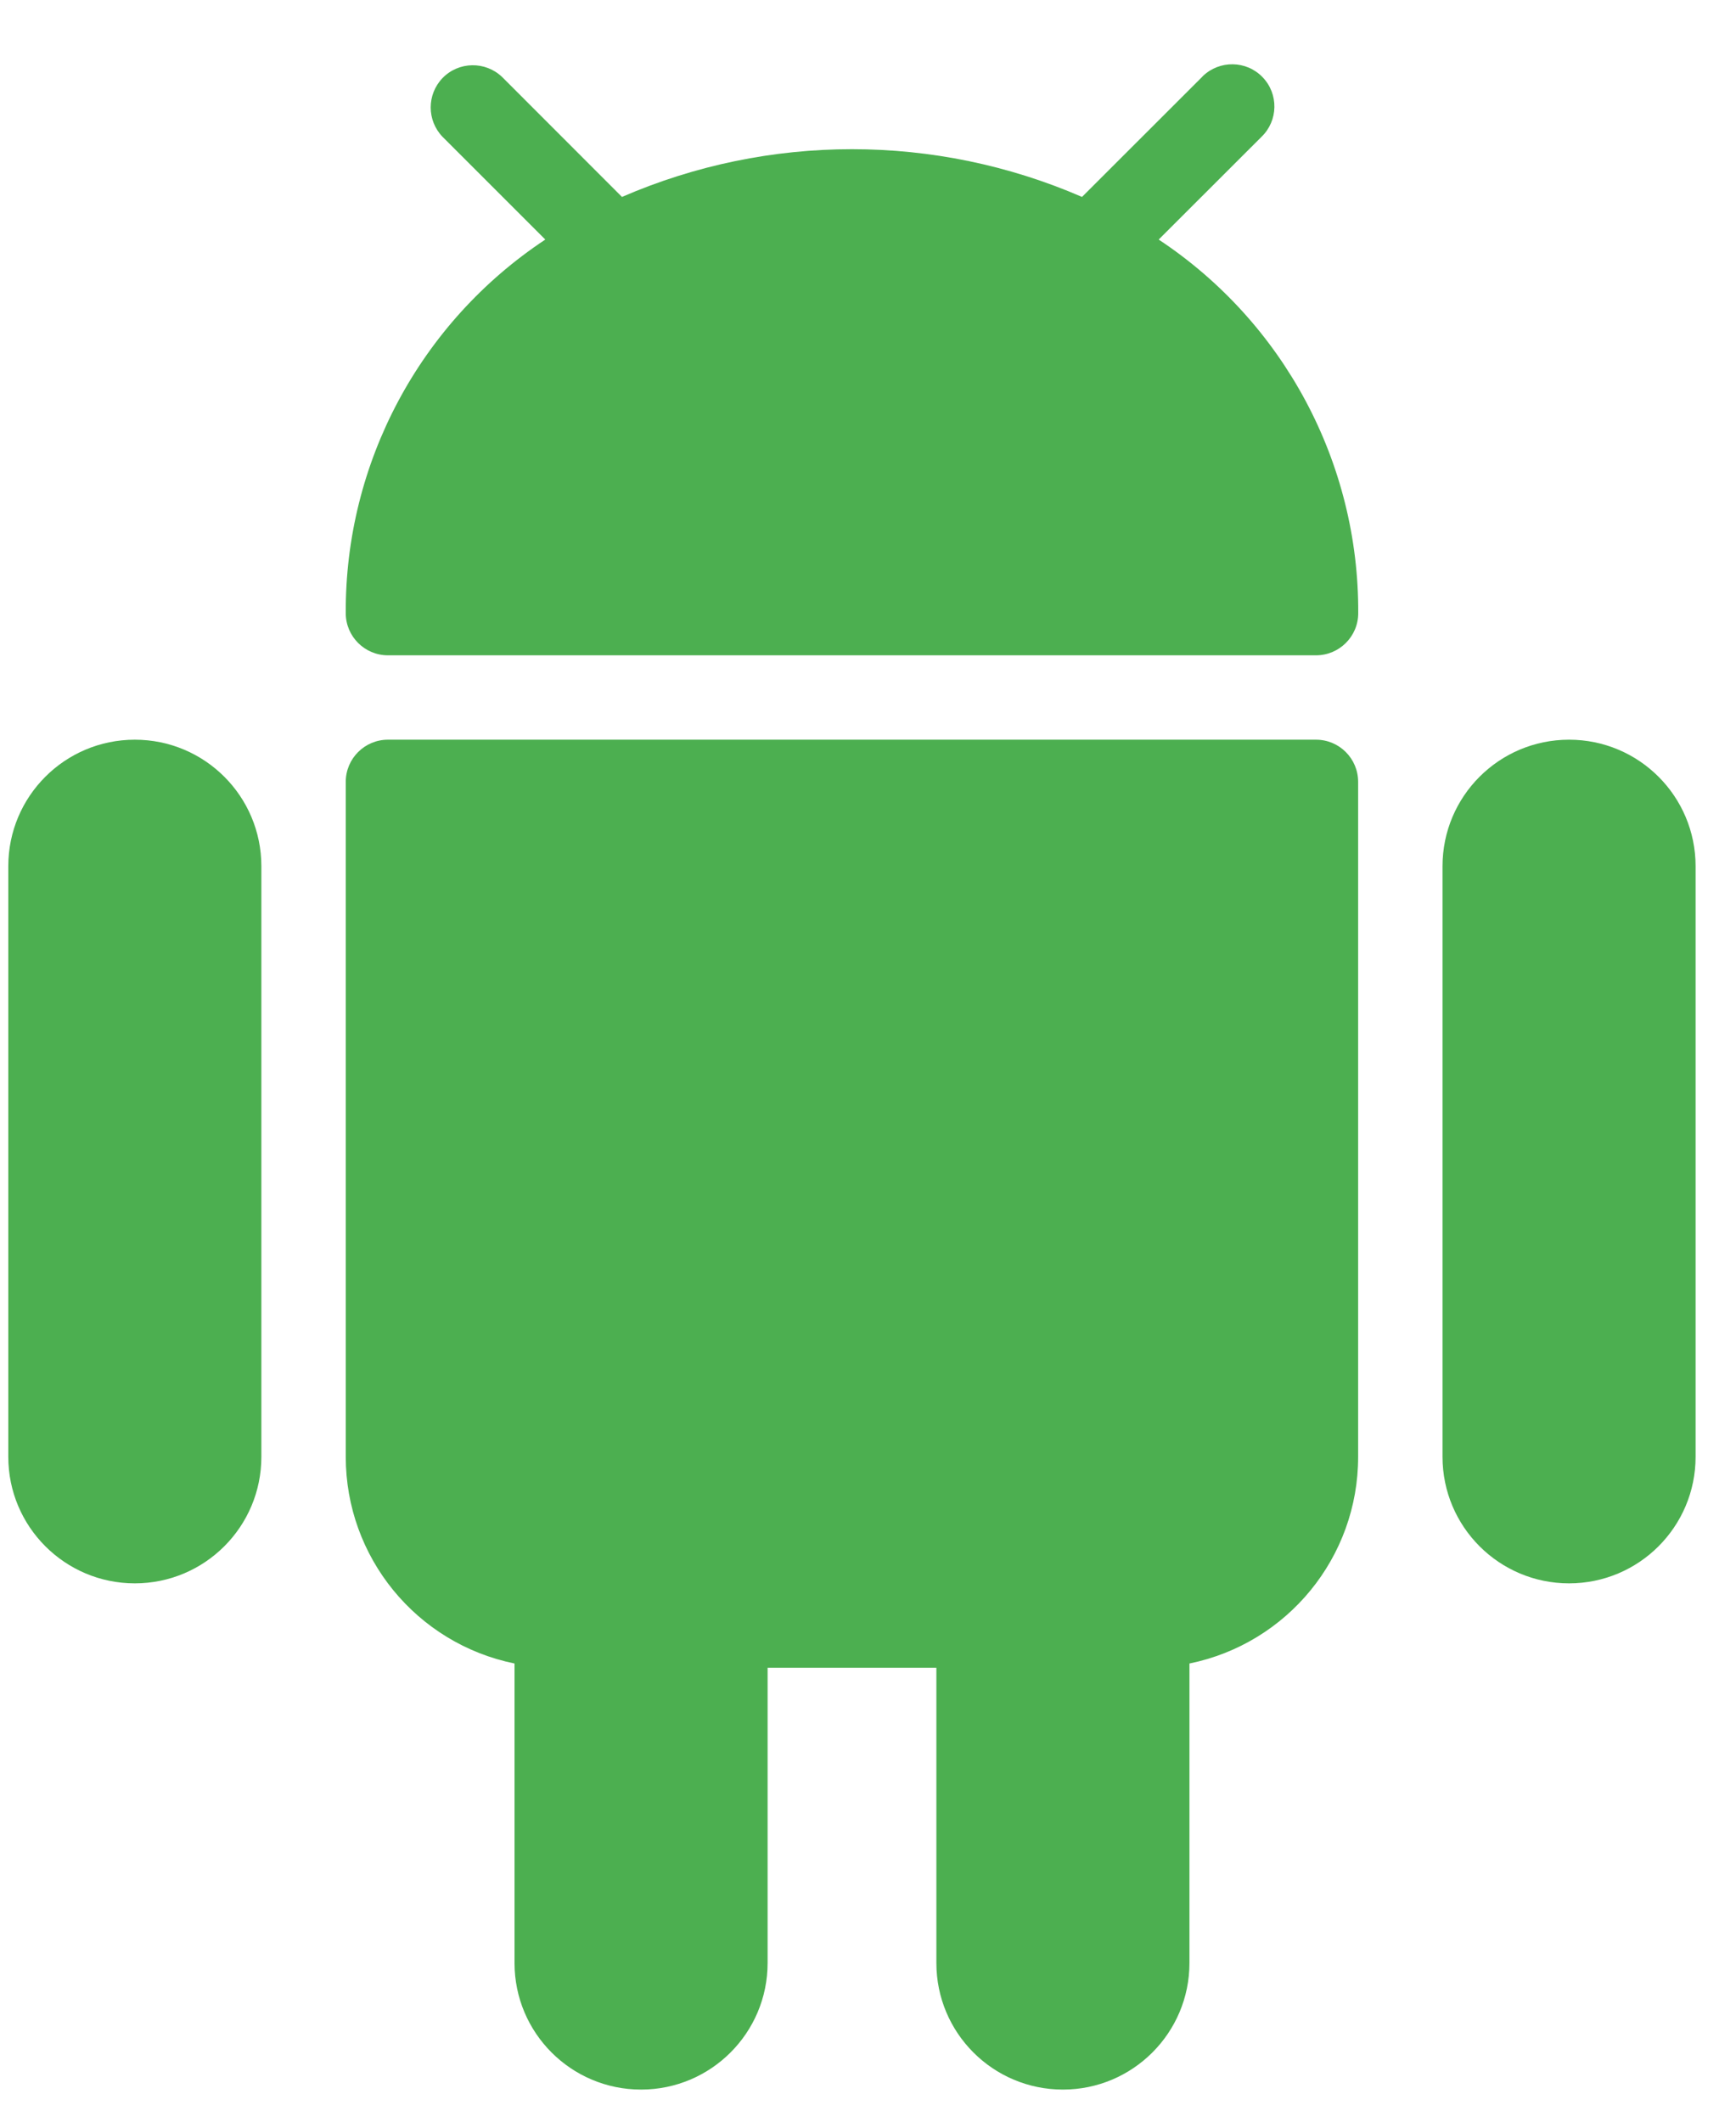
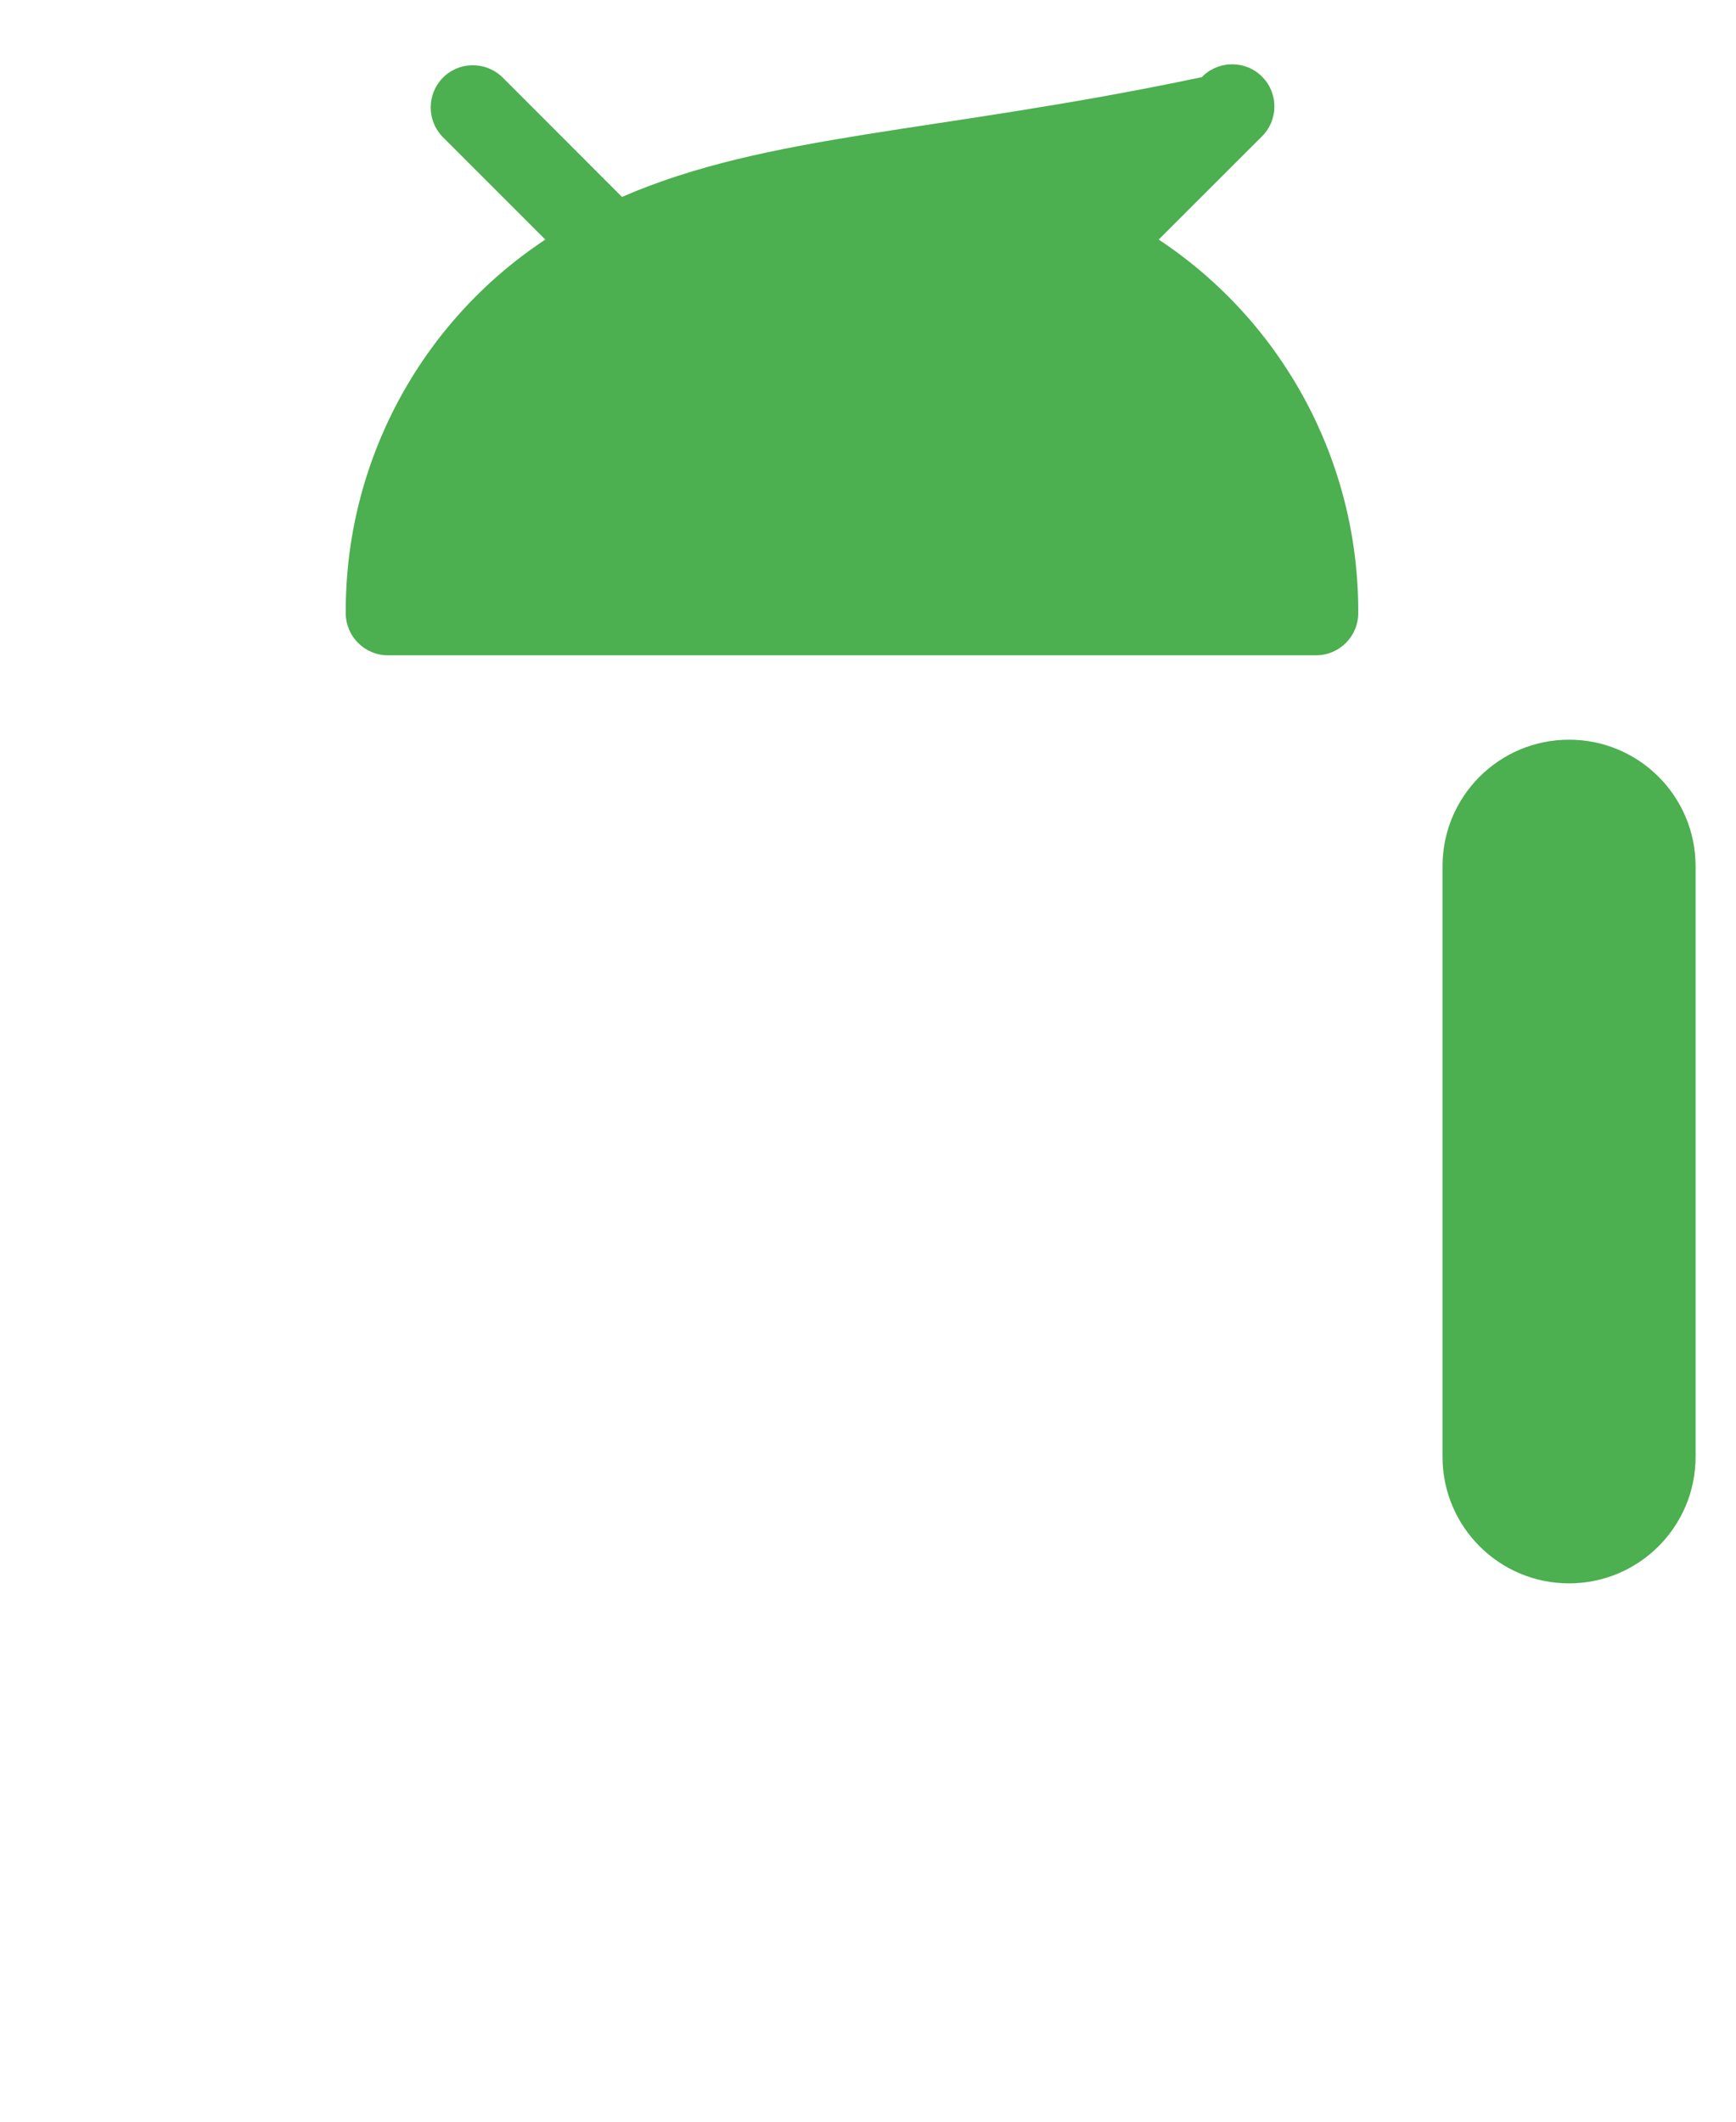
<svg xmlns="http://www.w3.org/2000/svg" width="18" height="22" viewBox="0 0 18 22" fill="none">
-   <path d="M1.398 7.67C0.673 7.67 0.086 8.257 0.086 8.982V15.106C0.086 15.83 0.673 16.418 1.398 16.418C2.123 16.418 2.71 15.83 2.71 15.106V8.982C2.71 8.257 2.123 7.67 1.398 7.67Z" fill="#4CAF50" />
  <path d="M16.269 7.67C15.544 7.67 14.957 8.257 14.957 8.982V15.106C14.957 15.83 15.544 16.418 16.269 16.418C16.994 16.418 17.581 15.83 17.581 15.106V8.982C17.581 8.257 16.994 7.67 16.269 7.67Z" fill="#4CAF50" />
-   <path d="M13.645 7.67H4.022C3.781 7.67 3.585 7.866 3.585 8.107V15.106C3.585 16.145 4.316 17.041 5.335 17.249V20.355C5.335 21.079 5.922 21.667 6.647 21.667C7.371 21.667 7.959 21.079 7.959 20.355V17.293H9.709V20.355C9.709 21.079 10.296 21.667 11.021 21.667C11.745 21.667 12.333 21.079 12.333 20.355V17.249C13.351 17.041 14.083 16.145 14.082 15.106V8.107C14.082 7.866 13.887 7.67 13.645 7.67Z" fill="#4CAF50" />
-   <path d="M12.014 2.484L13.08 1.419C13.254 1.251 13.259 0.974 13.091 0.8C12.923 0.626 12.646 0.622 12.472 0.789C12.469 0.793 12.465 0.797 12.462 0.8L11.219 2.042C9.698 1.382 7.97 1.382 6.449 2.042L5.207 0.799C5.033 0.632 4.756 0.636 4.588 0.81C4.425 0.98 4.425 1.248 4.588 1.418L5.654 2.484C4.355 3.344 3.577 4.8 3.585 6.358C3.585 6.599 3.781 6.795 4.022 6.795H13.645C13.887 6.795 14.083 6.599 14.083 6.358C14.091 4.8 13.313 3.344 12.014 2.484Z" fill="#4CAF50" />
+   <path d="M12.014 2.484L13.08 1.419C13.254 1.251 13.259 0.974 13.091 0.8C12.923 0.626 12.646 0.622 12.472 0.789C12.469 0.793 12.465 0.797 12.462 0.8C9.698 1.382 7.97 1.382 6.449 2.042L5.207 0.799C5.033 0.632 4.756 0.636 4.588 0.81C4.425 0.98 4.425 1.248 4.588 1.418L5.654 2.484C4.355 3.344 3.577 4.8 3.585 6.358C3.585 6.599 3.781 6.795 4.022 6.795H13.645C13.887 6.795 14.083 6.599 14.083 6.358C14.091 4.8 13.313 3.344 12.014 2.484Z" fill="#4CAF50" />
</svg>